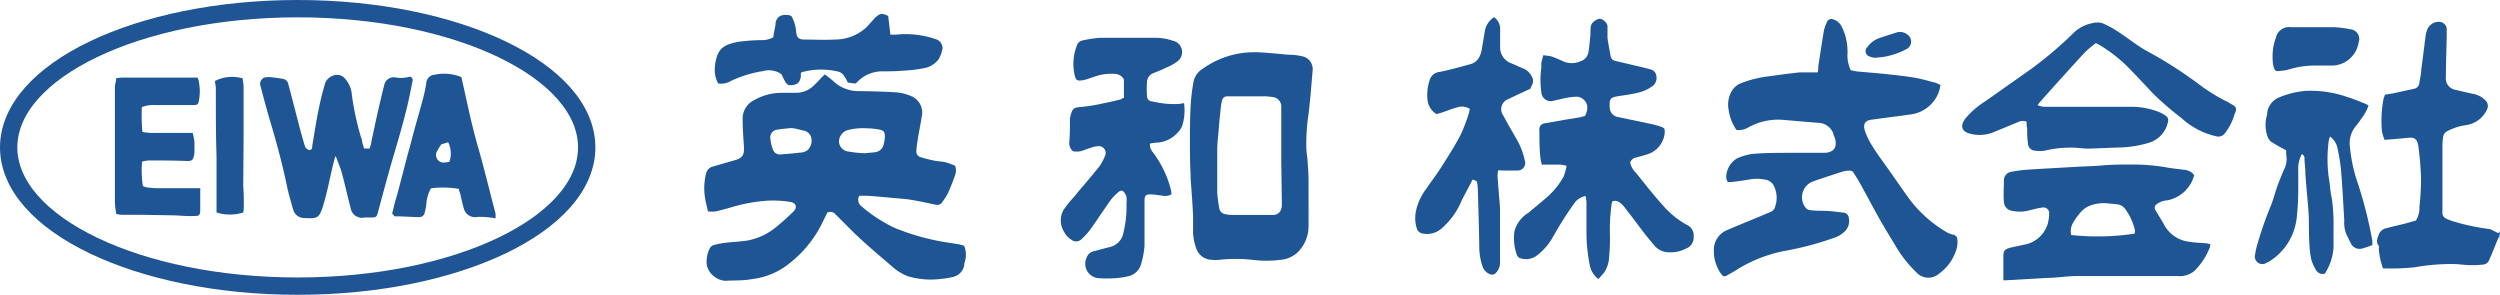
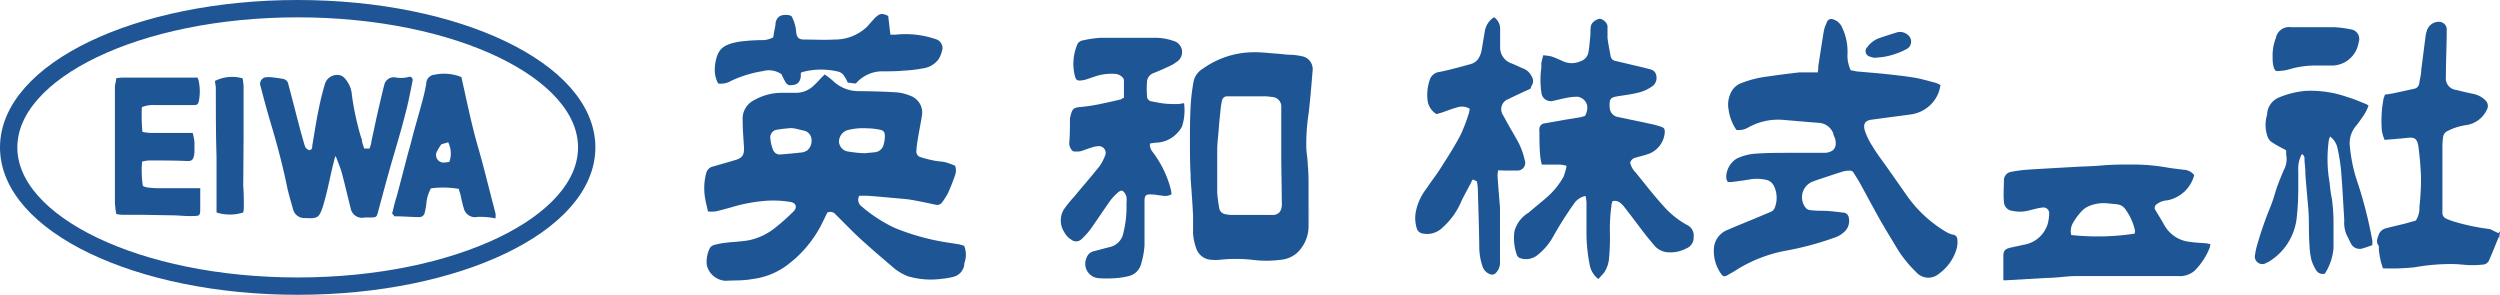
<svg xmlns="http://www.w3.org/2000/svg" viewBox="0 0 216.25 25.5">
  <defs>
    <style>.cls-1{fill:#1e5594;}.cls-2{fill:none;stroke:#1f5594;stroke-miterlimit:10;stroke-width:1.5px;}</style>
  </defs>
  <g id="レイヤー_2" data-name="レイヤー 2">
    <g id="レイヤー_3" data-name="レイヤー 3">
      <path class="cls-1" d="M113.26,19.65c0-.77,0-1.54,0-2.32,0-.35,0-.7,0-1.06,0,.36,0,.71,0,1.06C113.26,18.11,113.28,18.88,113.26,19.65Z" />
      <path class="cls-1" d="M216.25,20l-.14.17-.47-.23a1.2,1.2,0,0,0-.31-.13,18.31,18.31,0,0,1-3.11-.66,4.07,4.07,0,0,1-.58-.22.55.55,0,0,1-.37-.59c0-.1,0-.2,0-.31,0-1.82,0-3.64,0-5.47a5.83,5.83,0,0,1,.06-.71.65.65,0,0,1,.37-.51,5.12,5.12,0,0,1,1.62-.52,2.33,2.33,0,0,0,1.79-1.32.67.67,0,0,0-.13-.83,2.07,2.07,0,0,0-1.1-.56c-.47-.1-.95-.21-1.42-.33a1,1,0,0,1-.89-1.12s0-.08,0-.12c0-1.11.05-2.23.07-3.34,0-.25,0-.5,0-.75a.67.67,0,0,0-.61-.56,1.08,1.08,0,0,0-1.13.85,2,2,0,0,0-.08.33c-.13,1-.25,2-.38,2.94,0,.39-.11.78-.17,1.17a.55.55,0,0,1-.45.5l-1.7.37c-.28.06-.57.1-.84.14,0,.13-.07.21-.09.29a10.11,10.11,0,0,0-.16,2.8,3.24,3.24,0,0,0,.24.82c.67-.06,1.29-.1,1.91-.17s.87,0,1,.66a26.78,26.78,0,0,1,.24,2.83,23.09,23.09,0,0,1-.14,2.49,2,2,0,0,1-.31,1.17l-1,.28c-.5.12-1,.23-1.51.37a.9.9,0,0,0-.69.54c-.11.32-.29.66,0,1a.66.66,0,0,1,0,.15c0,.35.07.7.13,1s.14.52.22.79a19.2,19.2,0,0,0,2.75-.09,17.65,17.65,0,0,1,3.32-.28c.47,0,.94.08,1.4.09a8.65,8.65,0,0,0,1.25-.05.64.64,0,0,0,.42-.27c.28-.62.53-1.26.79-1.89l.1-.24a1.16,1.16,0,0,1,0,.36" />
      <path class="cls-1" d="M82.93,21.13,82.1,21a20.08,20.08,0,0,1-4.74-1.3,12.7,12.7,0,0,1-2.86-1.87.7.7,0,0,1-.17-.9c.19,0,.42,0,.64,0,.71.05,1.43.11,2.14.18s1.12.08,1.68.17,1.41.27,2.11.42a.52.52,0,0,0,.6-.21,5.25,5.25,0,0,0,.51-.81c.23-.5.42-1,.61-1.54a1.21,1.21,0,0,0,0-.8,5.85,5.85,0,0,0-.83-.3c-.32-.08-.66-.08-1-.15a11.19,11.19,0,0,1-1.14-.29.5.5,0,0,1-.38-.57,7.43,7.43,0,0,1,.09-.81c.12-.77.28-1.53.4-2.3a1.54,1.54,0,0,0-.86-1.57A4.33,4.33,0,0,0,77.68,8c-1.1-.08-2.21-.1-3.31-.12A3.16,3.16,0,0,1,72.06,7a6.88,6.88,0,0,0-.72-.56l-.25.24c-.21.22-.4.45-.63.65a2.21,2.21,0,0,1-1.65.7c-.38,0-.77,0-1.15,0a4.78,4.78,0,0,0-2.42.63,1.77,1.77,0,0,0-1,1.7c0,.83.07,1.65.12,2.46,0,.56-.12.81-.67,1l-2,.58a.78.78,0,0,0-.61.6A5.16,5.16,0,0,0,61,17.2c.06.36.16.71.24,1.09a3.4,3.4,0,0,0,.65,0c.52-.12,1-.25,1.54-.41a14.05,14.05,0,0,1,2.94-.52,9.14,9.14,0,0,1,2,.11c.5.07.62.49.26.83a19.17,19.17,0,0,1-1.51,1.35,5.43,5.43,0,0,1-2.38,1.14c-.65.11-1.32.13-2,.21a7,7,0,0,0-1,.2.59.59,0,0,0-.35.29,2.58,2.58,0,0,0-.25,1.45,1.77,1.77,0,0,0,1.62,1.35c.76-.05,1.53,0,2.3-.15a6.28,6.28,0,0,0,2.81-1.05A10.09,10.09,0,0,0,71,19.53c.19-.37.37-.75.56-1.14a.59.59,0,0,1,.74.18c.7.69,1.38,1.4,2.09,2.06.87.79,1.76,1.56,2.66,2.32a4.69,4.69,0,0,0,1.46.94,7,7,0,0,0,3,.22,5.34,5.34,0,0,0,.89-.15,1.25,1.25,0,0,0,1-1c0-.2.09-.39.12-.58a2.08,2.08,0,0,0-.12-1.12C83.24,21.22,83.09,21.16,82.93,21.13ZM69.84,13a1.13,1.13,0,0,1-.64.2c-.55.07-1.11.11-1.67.16a.63.63,0,0,1-.67-.42,3.25,3.25,0,0,1-.22-.92.68.68,0,0,1,.64-.81c.31-.06.62-.08,1-.12s.8.11,1.21.2a.83.83,0,0,1,.69.65A1.12,1.12,0,0,1,69.84,13Zm2.73-.73a1.06,1.06,0,0,1,.7-1A5.24,5.24,0,0,1,75,11.1a5.54,5.54,0,0,1,1,.1c.45.07.55.21.54.65a2.84,2.84,0,0,1-.1.64.87.87,0,0,1-.77.68l-.84.08c-.48,0-1-.07-1.45-.14A.92.92,0,0,1,72.57,12.27Z" />
      <path class="cls-1" d="M168.89,20.29a2.21,2.21,0,0,1-.55-.23A11,11,0,0,1,165,17l-1.6-2.28c-.47-.68-1-1.35-1.42-2.05a6.13,6.13,0,0,1-.64-1.28c-.24-.68,0-1,.66-1.05,1.11-.16,2.22-.29,3.34-.45A3,3,0,0,0,167.69,8a3.64,3.64,0,0,0,.16-.65,4.46,4.46,0,0,0-.43-.19c-.6-.15-1.2-.34-1.81-.44-.84-.14-1.69-.23-2.54-.32s-1.47-.13-2.2-.2c-.28,0-.55-.09-.78-.12a3,3,0,0,1-.28-1.46,4.81,4.81,0,0,0-.48-2.27,1.24,1.24,0,0,0-.77-.68A.42.42,0,0,0,158,2a2.45,2.45,0,0,0-.23.64c-.17,1-.33,2.08-.49,3.11,0,.16,0,.33-.05.51l-.4,0c-.39,0-.78,0-1.16,0-.91.1-1.82.22-2.72.35a9.48,9.48,0,0,0-2.41.61,1.62,1.62,0,0,0-.74.65,2.33,2.33,0,0,0-.28,1.59,4.08,4.08,0,0,0,.68,1.78,1.62,1.62,0,0,0,1-.2,5.28,5.28,0,0,1,3.16-.66c1,.08,1.92.17,2.89.24a1.44,1.44,0,0,1,1.34.95c0,.14.1.27.14.41.21.76-.11,1.2-.89,1.24h-3c-1,0-2.06,0-3.09.08a4.51,4.51,0,0,0-1.49.4,1.9,1.9,0,0,0-.94,1.7c0,.1.08.22.13.34a2.38,2.38,0,0,0,.37,0c.49-.06,1-.13,1.48-.21a3.5,3.5,0,0,1,1.33,0,1,1,0,0,1,.77.47,2.33,2.33,0,0,1,.13,1.93.62.62,0,0,1-.37.4l-1,.42c-.9.38-1.81.74-2.71,1.13a1.85,1.85,0,0,0-1.18,1.43,3.4,3.4,0,0,0,.6,2.37c.17.26.3.27.56.12s.58-.32.86-.51a12.3,12.3,0,0,1,4.38-1.64,26.76,26.76,0,0,0,4.06-1.11,2.12,2.12,0,0,0,.7-.4,1.27,1.27,0,0,0,.49-1.3.5.5,0,0,0-.48-.45c-.44-.05-.89-.11-1.33-.14s-1,0-1.47-.07a.63.63,0,0,1-.41-.16,1.46,1.46,0,0,1,.53-2.3l.38-.14c.76-.25,1.52-.51,2.29-.75a2.43,2.43,0,0,1,.55-.07.38.38,0,0,1,.38.22c.17.28.36.56.52.85.55,1,1.08,2,1.64,3s1,1.69,1.5,2.53a10.34,10.34,0,0,0,1.72,2.17,1.4,1.4,0,0,0,2,.13,4,4,0,0,0,1.52-2.19,2.2,2.2,0,0,0,.05-.77A.43.43,0,0,0,168.89,20.29Z" />
      <path class="cls-1" d="M145.91,19.45a7.51,7.51,0,0,1-2.09-1.71c-.81-.89-1.55-1.85-2.31-2.79a1.77,1.77,0,0,1-.5-.88.63.63,0,0,1,.49-.44c.36-.1.73-.19,1.08-.31A2.15,2.15,0,0,0,144,11.48c0-.32,0-.4-.33-.52a6.94,6.94,0,0,0-.78-.22L140,10.13a.86.86,0,0,1-.76-.82c-.06-.83.11-.89.8-1,.52-.08,1.05-.15,1.56-.27a3.51,3.51,0,0,0,1.34-.59.88.88,0,0,0,.34-.85.66.66,0,0,0-.52-.6c-.44-.12-.89-.23-1.33-.33l-1.7-.4a.5.5,0,0,1-.4-.36c-.1-.54-.21-1.08-.28-1.62,0-.32,0-.65,0-1s-.51-.75-.78-.65-.62.3-.67.68,0,.71-.07,1.06a11,11,0,0,1-.13,1.14,1,1,0,0,1-.69.78,1.85,1.85,0,0,1-1.51,0,10.28,10.28,0,0,0-1-.42,6.07,6.07,0,0,0-.71-.1c-.06.25-.12.44-.16.64a2.71,2.71,0,0,0,0,.4,7.58,7.58,0,0,0,0,2.18.81.81,0,0,0,1.06.71c.4-.08.79-.19,1.19-.26a4.56,4.56,0,0,1,.9-.08,1,1,0,0,1,.81.75,1.43,1.43,0,0,1-.19.91l-.39.11-1.23.2-1.88.33a.5.5,0,0,0-.44.42,1.26,1.26,0,0,0,0,.33c0,.72,0,1.44.08,2.16a4,4,0,0,0,.13.66h1.59a3.62,3.62,0,0,1,.55.1,5.06,5.06,0,0,1-.26.94,6.59,6.59,0,0,1-1.43,1.77c-.52.46-1.07.89-1.6,1.35A2.67,2.67,0,0,0,131,20a4.38,4.38,0,0,0,.19,2,.48.48,0,0,0,.27.32,1.58,1.58,0,0,0,1.43-.18,5.26,5.26,0,0,0,1.45-1.66,31,31,0,0,1,1.91-3,1.6,1.6,0,0,1,.9-.53,3.27,3.27,0,0,1,.08.56c0,.89,0,1.77,0,2.66a14.27,14.27,0,0,0,.27,2.69,2,2,0,0,0,.76,1.28c.17-.2.35-.38.51-.58a2.64,2.64,0,0,0,.42-1.33,17.69,17.69,0,0,0,.07-1.93,15.15,15.15,0,0,1,.13-2.52c0-.13.06-.26.08-.37a.7.7,0,0,1,.68.14,1.77,1.77,0,0,1,.31.3c.5.64,1,1.3,1.48,1.94s.79,1,1.21,1.5a1.65,1.65,0,0,0,1,.52,2.9,2.9,0,0,0,1.69-.31,1,1,0,0,0,.66-1A1,1,0,0,0,145.91,19.45Z" />
      <path class="cls-1" d="M189.44,20.92a2.84,2.84,0,0,1-2.25-1.49c-.23-.42-.49-.82-.73-1.23a.36.36,0,0,1,.09-.53,1.65,1.65,0,0,1,.92-.34,3,3,0,0,0,2.33-2.18,1.22,1.22,0,0,0-.94-.47c-.43-.06-.86-.1-1.29-.17a17.3,17.3,0,0,0-3-.28c-.91,0-1.83,0-2.74.08s-1.6.08-2.4.13c-1.37.08-2.74.15-4.11.24a11.81,11.81,0,0,0-1.33.18.74.74,0,0,0-.65.7c0,.64-.06,1.27,0,1.9a.81.81,0,0,0,.74.78,3,3,0,0,0,1.27,0l.82-.2a3.4,3.4,0,0,1,.46-.08.5.5,0,0,1,.62.57,3.87,3.87,0,0,1-.12.83A2.6,2.6,0,0,1,175,21.18c-.38.1-.77.16-1.16.26s-.55.25-.55.7c0,.61,0,1.23,0,1.84,0,.08,0,.16,0,.26a1.52,1.52,0,0,0,.29,0l3.46-.2c.83,0,1.66-.15,2.49-.16,1.44,0,2.89,0,4.34,0h4.56a1.93,1.93,0,0,0,1.4-.46,5.85,5.85,0,0,0,1.33-2.05c0-.06,0-.12.05-.24a3.34,3.34,0,0,0-.35-.08C190.37,21,189.91,21,189.44,20.92Zm-4.79-.71a21.42,21.42,0,0,1-5.49.12,1.44,1.44,0,0,1,.16-1.06,5.63,5.63,0,0,1,.74-1,1.92,1.92,0,0,1,.75-.49,3.31,3.31,0,0,1,1.59-.18l.72.07a1,1,0,0,1,.71.41,4.93,4.93,0,0,1,.84,1.83.81.81,0,0,1,0,.16Z" />
      <path class="cls-1" d="M101.84,9c-.42,0-.85,0-1.27-.06s-.64-.11-.95-.17a.45.45,0,0,1-.4-.39,8.84,8.84,0,0,1,0-1.36.85.85,0,0,1,.56-.7c.41-.16.81-.33,1.21-.52a3.6,3.6,0,0,0,.81-.46,1,1,0,0,0-.32-1.81,4.81,4.81,0,0,0-1.4-.26c-1.64,0-3.27,0-4.91,0a10.1,10.1,0,0,0-1.53.23.61.61,0,0,0-.48.41,4.31,4.31,0,0,0-.19,2.63c.1.4.22.47.63.41a2.74,2.74,0,0,0,.39-.09l.86-.29a4.42,4.42,0,0,1,1.58-.18c.37,0,.77.29.79.55,0,.51,0,1,0,1.53-.11,0-.19.1-.28.13-.5.12-1,.24-1.51.34a15.55,15.55,0,0,1-1.79.3c-.82.06-.89.11-1.09,1,0,0,0,0,0,.07,0,.68,0,1.37-.06,2.05a.93.93,0,0,0,.33.73,2.49,2.49,0,0,0,.61,0c.33-.08.64-.23,1-.33a2,2,0,0,1,.66-.12.59.59,0,0,1,.48.87,4.1,4.1,0,0,1-.47.88c-.71.89-1.46,1.74-2.18,2.62A9.82,9.82,0,0,0,92,18.15a1.86,1.86,0,0,0,.06,1.93,1.59,1.59,0,0,0,.61.65.66.66,0,0,0,.89-.05,6.62,6.62,0,0,0,.79-.88c.58-.82,1.13-1.66,1.72-2.49a4.74,4.74,0,0,1,.62-.65c.13-.12.32-.24.47-.11a1,1,0,0,1,.28.49,2.61,2.61,0,0,1,0,.56,9.2,9.2,0,0,1-.26,2.51A1.55,1.55,0,0,1,96,21.37c-.47.11-.94.25-1.42.37a.86.86,0,0,0-.59.55A1.25,1.25,0,0,0,95,24.06a9.26,9.26,0,0,0,1.49,0,6.09,6.09,0,0,0,1.11-.17,1.46,1.46,0,0,0,1.12-1.11A7.27,7.27,0,0,0,99,21.26c0-1.28,0-2.56,0-3.84,0-.51.1-.63.62-.6.3,0,.6.08.9.1a1.13,1.13,0,0,0,.81-.11c0-.22-.06-.45-.12-.67a9.12,9.12,0,0,0-1.51-3,1,1,0,0,1-.23-.72,3.65,3.65,0,0,1,.55-.08,2.57,2.57,0,0,0,1.88-.91,1.58,1.58,0,0,0,.38-.6,4.6,4.6,0,0,0,.14-1.91A3.58,3.58,0,0,1,101.84,9Z" />
      <path class="cls-1" d="M112.73,4.89a5.51,5.51,0,0,0-1-.15c-.47,0-.95-.08-1.43-.11s-1.26-.13-1.89-.11a7.59,7.59,0,0,0-4.36,1.42,1.7,1.7,0,0,0-.81,1.13A17.44,17.44,0,0,0,103,9c-.06,1-.07,2-.07,3.06s0,2.06.06,3.09c0,.1,0,.21,0,.31.08,1.07.16,2.13.21,3.2,0,.51,0,1,0,1.53a4.72,4.72,0,0,0,.27,1.28,1.44,1.44,0,0,0,1.3,1,3.76,3.76,0,0,0,.75,0,12.84,12.84,0,0,1,2.77,0,9.58,9.58,0,0,0,2.51,0,2.45,2.45,0,0,0,1.39-.59,3.18,3.18,0,0,0,1-2.27c0-.77,0-1.54,0-2.32,0-.35,0-.7,0-1.06,0-.66,0-1.33-.07-2,0-.44-.09-.87-.12-1.31a17.44,17.44,0,0,1,.2-3.14c.14-1.21.24-2.44.34-3.66A1.13,1.13,0,0,0,112.73,4.89Zm-1.85,12.77c0,.68-.34,1-1,.93-.45,0-.91,0-1.37,0h-2.06a3,3,0,0,1-.43-.06.63.63,0,0,1-.56-.55,11.79,11.79,0,0,1-.17-1.33c0-1.23,0-2.45,0-3.68,0-.56.08-1.12.12-1.68s.12-1.35.19-2a5.4,5.4,0,0,1,.1-.58.45.45,0,0,1,.47-.38c1,0,2.1,0,3.15,0a4.17,4.17,0,0,1,.71.06.82.82,0,0,1,.8.87c0,.61,0,1.21,0,1.81,0,.95,0,1.9,0,2.85h0Z" />
-       <path class="cls-1" d="M193,9l-.27-.16a15.5,15.5,0,0,1-2.52-1.55,36.64,36.64,0,0,0-4.09-2.65,10.77,10.77,0,0,1-1.18-.7c-.64-.43-1.25-.9-1.9-1.31A8.5,8.5,0,0,0,181.84,2,1.66,1.66,0,0,0,181,2a3.22,3.22,0,0,0-1.73.94,33.8,33.8,0,0,1-3.54,3l-4,2.82A7.18,7.18,0,0,0,170,10.26c-.49.65-.31,1.15.48,1.32a3.17,3.17,0,0,0,1.9-.12l2.14-.88a.94.94,0,0,1,.78-.06c0,.18,0,.38.05.58,0,.44,0,.88.07,1.31a.63.63,0,0,0,.6.62,2.75,2.75,0,0,0,.86,0,9.45,9.45,0,0,1,3.35-.19,6.33,6.33,0,0,0,.87,0l2.12-.08a9.45,9.45,0,0,0,2.59-.39,2.37,2.37,0,0,0,1.61-1.45c.25-.7.15-.79-.41-1.11l-.2-.1a6.51,6.51,0,0,0-2.62-.47c-1.06,0-2.12,0-3.19,0h-4a1.58,1.58,0,0,1-.75-.15,1.54,1.54,0,0,1,.17-.22c.62-.7,1.24-1.4,1.87-2.09s1.39-1.55,2.11-2.31a10.26,10.26,0,0,1,.89-.74c.12.06.19.08.25.12a13.19,13.19,0,0,1,2.31,1.74c.81.81,1.59,1.65,2.38,2.49a25.39,25.39,0,0,0,2.48,2.14,6.53,6.53,0,0,0,3,1.57.69.69,0,0,0,.74-.26,4.66,4.66,0,0,0,.83-1.63C193.53,9.38,193.45,9.23,193,9Z" />
      <path class="cls-1" d="M130.06,14.75c.39,0,.77,0,1.16,0a.66.66,0,0,0,.67-.89,6.2,6.2,0,0,0-.64-1.71c-.41-.72-.83-1.43-1.21-2.15a.93.93,0,0,1,.46-1.44c.62-.31,1.24-.59,1.89-.89a1,1,0,0,1,.11-.28.7.7,0,0,0,0-.76,1.35,1.35,0,0,0-.73-.7c-.35-.14-.7-.32-1.06-.46a1.45,1.45,0,0,1-.95-1.37c0-.11,0-.23,0-.34,0-.46,0-.92,0-1.38a1.24,1.24,0,0,0-.52-.89,1.73,1.73,0,0,0-.79,1.15c-.09.51-.17,1-.26,1.54s-.28,1.18-1,1.37c-.88.24-1.76.49-2.66.67a1,1,0,0,0-.87.73,4,4,0,0,0-.18,1.69,1.62,1.62,0,0,0,.78,1.23l.42-.12c.45-.15.9-.34,1.36-.46a1.29,1.29,0,0,1,1.09.12,3.17,3.17,0,0,1-.06.35,15.34,15.34,0,0,1-.72,1.89c-.52,1-1.11,1.91-1.7,2.84-.39.62-.85,1.2-1.26,1.82a4.83,4.83,0,0,0-.9,1.9,3,3,0,0,0,.06,1.54.62.62,0,0,0,.47.44,1.9,1.9,0,0,0,1.57-.34,6.43,6.43,0,0,0,1.86-2.54c.27-.53.55-1.05.83-1.57,0-.07.07-.13.1-.2l.07,0,.3.15a4.25,4.25,0,0,1,.08.61c.05,1.74.11,3.48.13,5.21a5.23,5.23,0,0,0,.31,1.62,1.06,1.06,0,0,0,.73.62.41.41,0,0,0,.36-.11,1.24,1.24,0,0,0,.39-.92c0-1.35,0-2.7,0-4.05,0-.23,0-.46,0-.69-.07-.91-.15-1.82-.21-2.73a2.35,2.35,0,0,1,.05-.52Z" />
      <path class="cls-1" d="M203.81,15.43a13.37,13.37,0,0,1-.54-2.72,2.29,2.29,0,0,1,.46-1.74,6.48,6.48,0,0,0,.5-.67,4.15,4.15,0,0,0,.65-1.17,2.1,2.1,0,0,0-.24-.14c-.52-.2-1-.42-1.58-.59a9.6,9.6,0,0,0-3.61-.54,7.7,7.7,0,0,0-2.27.55,1.66,1.66,0,0,0-1.07,1.39c0,.17-.08.35-.1.52a3,3,0,0,0,.11,1.42,1,1,0,0,0,.35.53,10.43,10.43,0,0,0,1.08.62l.21.12a2.4,2.4,0,0,0,0,.38,2,2,0,0,1-.21,1.32c-.21.49-.42,1-.59,1.48s-.33,1.12-.55,1.65a31.63,31.63,0,0,0-1.21,3.51,4.67,4.67,0,0,0-.13.65.65.65,0,0,0,1,.72,1.58,1.58,0,0,0,.38-.21,5.07,5.07,0,0,0,2.21-3.62,22.4,22.4,0,0,0,.14-2.46c0-.56,0-1.12,0-1.69a2.6,2.6,0,0,1,.31-1.41.39.39,0,0,1,.23.38c0,.35.05.7.07,1,0,.51.06,1,.1,1.52.06.78.15,1.56.19,2.33s0,1.75.07,2.62a6.69,6.69,0,0,0,.16,1.27,3.54,3.54,0,0,0,.42.93.66.66,0,0,0,.75.29,4.82,4.82,0,0,0,.75-2.22c0-.7,0-1.4,0-2.1a14.79,14.79,0,0,0-.15-2.2c-.14-.59-.15-1.2-.26-1.79a11.9,11.9,0,0,1,0-3.21,1.64,1.64,0,0,1,.11-.34,1.64,1.64,0,0,1,.64,1,15.51,15.51,0,0,1,.31,1.91c.12,1.44.19,2.88.28,4.33a2.65,2.65,0,0,0,.22,1.3c.12.23.23.47.35.7a.84.84,0,0,0,.93.46,9.21,9.21,0,0,0,.93-.31c0-.17,0-.26,0-.35A36.41,36.41,0,0,0,203.81,15.43Z" />
      <path class="cls-1" d="M63.23,7A10.1,10.1,0,0,1,66,6.15a1.91,1.91,0,0,1,1.6.27,6.41,6.41,0,0,0,.35.69.53.53,0,0,0,.32.26c.55,0,.9-.1,1-.74,0-.1,0-.21,0-.29s.06-.07.09-.08a.85.85,0,0,1,.17-.06,6.34,6.34,0,0,1,3,0,.88.88,0,0,1,.45.31,3.43,3.43,0,0,1,.35.63l.65.09.1-.06a3,3,0,0,1,2.21-1c.62,0,1.25,0,1.87-.06a12.13,12.13,0,0,0,1.7-.2,2,2,0,0,0,1.35-.82,2.85,2.85,0,0,0,.32-.9.82.82,0,0,0-.58-.8A8.06,8.06,0,0,0,77.46,3c-.13,0-.26,0-.44,0-.07-.57-.13-1.11-.19-1.62-.51-.25-.69-.23-1.06.09a.34.34,0,0,0-.09.08L75,2.31a4,4,0,0,1-2.84,1.11c-.86.05-1.73,0-2.59,0-.48,0-.65-.17-.7-.65a3.29,3.29,0,0,0-.41-1.38,1.13,1.13,0,0,0-.22-.08c-.51-.07-1,0-1.15.64,0,.26-.08.51-.12.77s-.06.34-.08.51a2,2,0,0,1-.89.24,16.06,16.06,0,0,0-2.09.14c-1.37.25-1.77.63-2,1.66a3.72,3.72,0,0,0-.08.65,2.48,2.48,0,0,0,.29,1.3A1.67,1.67,0,0,0,63.23,7Z" />
      <path class="cls-1" d="M197.25,6.13A3.22,3.22,0,0,0,198,6a8,8,0,0,1,2.06-.33c.56,0,1.12,0,1.68,0a2.35,2.35,0,0,0,2.28-2,.84.84,0,0,0-.73-1.14,9,9,0,0,0-1.45-.18c-1.23,0-2.46,0-3.69,0a1.16,1.16,0,0,0-1.29.94,4.14,4.14,0,0,0-.28,1.56c0,.33,0,.67.11,1S196.9,6.17,197.25,6.13Z" />
      <path class="cls-1" d="M162.16,5l0,0,.71-.07a6.42,6.42,0,0,0,2-.66A.73.73,0,0,0,165,3a1,1,0,0,0-.91-.2c-.53.16-1.05.33-1.57.51a2.16,2.16,0,0,0-1,.77.48.48,0,0,0,.09.76A1.86,1.86,0,0,0,162.16,5Z" />
      <path class="cls-1" d="M35.2,9.31c.18-.76.33-1.52.48-2.29a.29.29,0,0,0-.24-.39,2.59,2.59,0,0,1-1.21.07.84.84,0,0,0-1,.69l-.06.21c-.19.8-.38,1.6-.56,2.4s-.32,1.51-.49,2.26c0,.2-.1.39-.15.59H31.5c-.06-.19-.12-.38-.17-.56s0-.25-.09-.37a24.38,24.38,0,0,1-.8-3.68,2.38,2.38,0,0,0-.71-1.56.82.82,0,0,0-.54-.2,1.11,1.11,0,0,0-1.11.88c-.21.7-.38,1.41-.52,2.12-.21,1-.37,2.09-.55,3.13,0,.17,0,.34-.27.38-.27-.14-.32-.18-.4-.46-.14-.47-.27-.94-.4-1.41-.33-1.28-.66-2.56-1-3.84a.56.56,0,0,0-.48-.46c-.33-.06-.66-.1-1-.14a2.09,2.09,0,0,0-.43,0,.57.57,0,0,0-.49.78c.26,1,.54,2.05.84,3.06.56,1.86,1.06,3.73,1.45,5.62.14.66.34,1.31.53,2a1,1,0,0,0,1,.72c1.11.06,1.25,0,1.59-1.06.15-.52.28-1,.41-1.57s.27-1.22.41-1.82L29,13.5H29a1.3,1.3,0,0,1,.1.15c.16.45.36.89.48,1.35.27,1,.49,2,.75,3a1,1,0,0,0,1.23.81l.56,0c.43,0,.47-.06.58-.48.33-1.23.66-2.45,1-3.67.28-1,.59-2,.87-3C34.81,10.85,35,10.08,35.2,9.31Z" />
      <path class="cls-1" d="M42.6,17.46c-.4-1.55-.78-3.1-1.22-4.64-.59-2-1-4.09-1.47-6.15a3.91,3.91,0,0,0-2.3-.21.78.78,0,0,0-.74.78c-.08.46-.18.92-.3,1.37-.22.82-.45,1.63-.68,2.44-.15.55-.29,1.1-.44,1.66-.05.19-.11.37-.16.57-.29,1.09-.57,2.19-.86,3.28-.07.29-.16.56-.24.84s-.17.68-.25,1h-.07a3.76,3.76,0,0,1,.25.31c.72,0,1.42.06,2.13.07a.47.47,0,0,0,.49-.4,4.85,4.85,0,0,0,.14-.76,3.2,3.2,0,0,1,.4-1.33,8.18,8.18,0,0,1,2.42.05c0,.15.07.28.11.41.1.42.17.84.3,1.24a1,1,0,0,0,1.21.77,6.87,6.87,0,0,1,1.54.13,2,2,0,0,0,0-.43C42.78,18.15,42.69,17.81,42.6,17.46ZM38.87,14a3.4,3.4,0,0,1-.46.06.65.65,0,0,1-.59-1,4.08,4.08,0,0,1,.36-.58l.59-.17A2.18,2.18,0,0,1,38.87,14Z" />
      <path class="cls-1" d="M13.42,9.09l3.34,0c.29,0,.38-.07.44-.35a4.27,4.27,0,0,0,0-1.67c0-.13-.08-.25-.11-.36-.28,0-.52,0-.75,0-.69,0-1.38,0-2.06,0-1.13,0-2.25,0-3.38,0-.27,0-.55,0-.85.06,0,.27-.1.49-.11.71,0,.77,0,1.54,0,2.31q0,3.9,0,7.78a8.06,8.06,0,0,0,.12.94,3.71,3.71,0,0,0,.5.07l1.68,0,2.94.05.84.05a8.36,8.36,0,0,0,.87,0c.36,0,.42-.12.43-.49,0-.56,0-1.12,0-1.68a1.11,1.11,0,0,0,0-.23l-.38,0H13.66a7.3,7.3,0,0,1-.94-.07,1.52,1.52,0,0,1-.36-.12,8.76,8.76,0,0,1-.07-2.11,3.26,3.26,0,0,1,.57-.1c1.13,0,2.25,0,3.38.05.27,0,.41-.06.5-.32a1.63,1.63,0,0,0,.08-.43c0-.3,0-.61,0-.91a5.79,5.79,0,0,0-.15-.77l-.28,0H13.05a5,5,0,0,1-.73-.09,15.44,15.44,0,0,1-.05-2.14A2.56,2.56,0,0,1,13.42,9.09Z" />
      <path class="cls-1" d="M21.07,11.89V7.55c0-.26-.05-.53-.08-.77A3.28,3.28,0,0,0,18.6,7c0,.21.07.42.07.64,0,2,0,3.93.06,5.9,0,1.49,0,3,0,4.46,0,.11,0,.22,0,.38a3.8,3.8,0,0,0,2.31,0,2.42,2.42,0,0,0,.05-.47c0-.61,0-1.21-.05-1.81Z" />
      <ellipse class="cls-2" cx="25.75" cy="12.75" rx="25" ry="12" />
    </g>
  </g>
</svg>